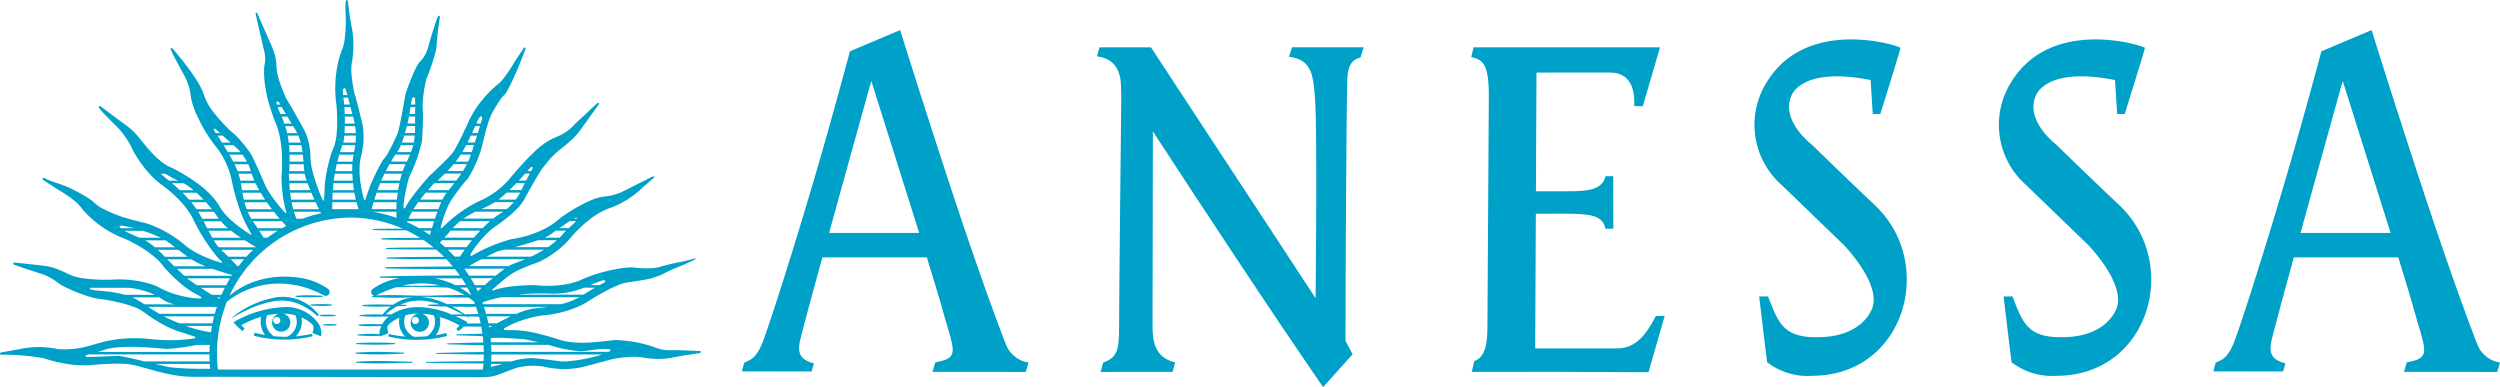
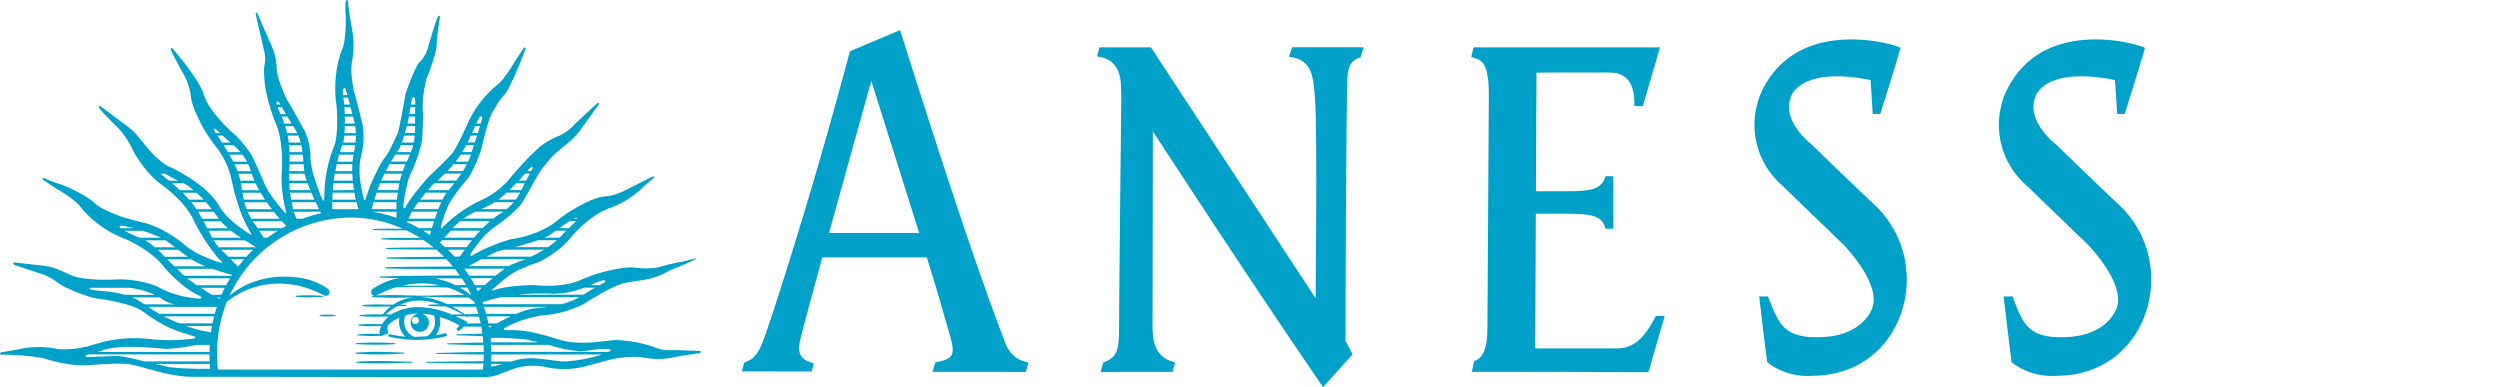
<svg xmlns="http://www.w3.org/2000/svg" id="レイヤー_1" data-name="レイヤー 1" viewBox="0 0 196.824 30.476">
  <defs>
    <style>.cls-1{fill:#00a1c9;}</style>
  </defs>
-   <path class="cls-1" d="M289.795,968.937v.078c.284.021.568.023.851.03a8.336,8.336,0,0,0,.851-.031V968.938a8.337,8.337,0,0,0-.851-.034C290.363,968.91,290.079,968.916,289.795,968.937Z" transform="translate(-265.354 -944.962)" />
  <path class="cls-1" d="M289.824,968.37c.359-.013.6-.009.959-.041v-.075c-.359-.032-.601-.035-.959-.048-.359-.005-.835.008-1.194.042v.084C288.989,968.365,289.465,968.374,289.824,968.37Z" transform="translate(-265.354 -944.962)" />
-   <path class="cls-1" d="M290.798,970.506v.065a4.606,4.606,0,0,0,.628.029c.174-.005.244-.01.419-.027v-.07c-.175-.017-.244-.021-.419-.027A4.587,4.587,0,0,0,290.798,970.506Z" transform="translate(-265.354 -944.962)" />
  <path class="cls-1" d="M290.517,969.764v.074a4.969,4.969,0,0,0,.627.031,5.346,5.346,0,0,0,.627-.034v-.067a5.627,5.627,0,0,0-.627-.034A5.195,5.195,0,0,0,290.517,969.764Z" transform="translate(-265.354 -944.962)" />
  <path class="cls-1" d="M293.399,973.442v.074c.855.063,1.709.069,2.564.049q.935-.035,1.871-.044v-.081c-.624-.005-1.247-.024-1.871-.047C295.108,973.373,294.254,973.38,293.399,973.442Z" transform="translate(-265.354 -944.962)" />
  <path class="cls-1" d="M295.917,972.852c.42-.014.839-.04,1.259-.05v-.079c-.419-.01-.839-.03-1.259-.044a23.89,23.89,0,0,0-2.571.049v.075A23.893,23.893,0,0,0,295.917,972.852Z" transform="translate(-265.354 -944.962)" />
  <path class="cls-1" d="M296.469,972.057v-.079a26.683,26.683,0,0,0-3.067-.003v.079A26.69,26.69,0,0,0,296.469,972.057Z" transform="translate(-265.354 -944.962)" />
-   <path class="cls-1" d="M287.072,968.656a3.545,3.545,0,0,1,1.765.224,4.759,4.759,0,0,1,1.5.968l.118-.09a3.548,3.548,0,0,0-3.419-1.379,7.621,7.621,0,0,0-3.392,1.56l.024.031a13.35,13.35,0,0,1,1.643-.832A7.545,7.545,0,0,1,287.072,968.656Z" transform="translate(-265.354 -944.962)" />
-   <path class="cls-1" d="M287.694,969.14a8.772,8.772,0,0,0-3.955,1.183l-.001.001v0l-.001.001.006.006a3.202,3.202,0,0,0,.722.691l.142-.205a2.259,2.259,0,0,1-.254-.25,7.171,7.171,0,0,1,1.477-.634c.029-.009.06-.017.09-.026-.008.036-.018.072-.024.109a1.757,1.757,0,0,0,.033.701,1.777,1.777,0,0,0,.294.619c-.276-.049-.55-.106-.82-.179l-.063.237a9.44,9.44,0,0,0,4.627.038l-.046-.191a9.071,9.071,0,0,1-1.289.203,1.656,1.656,0,0,0,.459-1.49,3.122,3.122,0,0,1,.365.186,2.399,2.399,0,0,1,.557.443.757.757,0,0,1,.019.215,1.148,1.148,0,0,1-.079.382l-.001.003.382.144v0l.133.05.026.01.145.054a1.415,1.415,0,0,0-.189-.969A3.109,3.109,0,0,0,287.694,969.14Zm-.272,1.051a.28.28,0,1,1-.28-.28A.28.28,0,0,1,287.422,970.191Zm1.236.506a1.335,1.335,0,0,1-.712.779,9.261,9.261,0,0,1-1.039-.045,1.466,1.466,0,0,1-.581-.822,1.418,1.418,0,0,1-.023-.527,1.75,1.75,0,0,1,.076-.295,5.583,5.583,0,0,1,.94-.127.718.718,0,1,0,.318-.007c.016 0.0.031-.001.048-.001a3.719,3.719,0,0,1,.931.133A1.313,1.313,0,0,1,288.658,970.696Z" transform="translate(-265.354 -944.962)" />
  <path class="cls-1" d="M320.412,972.595l-1.686-.067-.639.005a2.904,2.904,0,0,1-1.144-.212,10.098,10.098,0,0,0-3.152-.589c-.482.043-1.059.124-1.676.173-.277.022-.562.037-.85.039h-.001a7.812,7.812,0,0,1-.87-.039,5.332,5.332,0,0,1-1.02-.201s-.688-.239-1.56-.449l-.005-.001a8.52,8.52,0,0,0-2.479-.299l-.259-.014s-.133-.074.051-.173c.047-.025.148-.084.3-.161.054-.028.116-.058.183-.089l.014-.007c.07-.033.148-.068.232-.103a9.082,9.082,0,0,1,1.816-.549c.108-.021.218-.041.333-.06l.002-0a8.801,8.801,0,0,0,3.363-.928s.337-.225.814-.51c.107-.064.221-.131.34-.199.326-.187.689-.383,1.045-.55q.112-.053.223-.101l.017-.008c.073-.032.146-.063.217-.091a3.497,3.497,0,0,1,.716-.214s1.461-.197,1.938-.335c.018-.005.037-.01.052-.015l.002-.001.008-.003.001-0.0.027-.009.008-.002.044-.014.004-.001c.039-.013.087-.029.143-.049l.001-0.0.082-.029.012-.004.081-.03.012-.005a4.007,4.007,0,0,0,.568-.255,7.94,7.94,0,0,1,.753-.351l.077-.032.056-.023.066-.027.049-.02.068-.028.041-.017.07-.028c.138-.056.236-.094.248-.099.042-.017.931-.43.931-.43a.128.128,0,0,0,.035-.024h0l0-0.0.009-.013a.022.022,0,0,0-0-.019c-.012-.024-.06-.021-.084-.018l-.015.002-.067.018-.014.004-.038.01-.024.006c-.235.064-.693.186-.853.212a15.046,15.046,0,0,0-1.601.368q-.085.028-.182.052a3.823,3.823,0,0,1-.702.093,7.572,7.572,0,0,1-1.223-.051l-0,0c-.052-.006-.108-.009-.167-.012l-.055-.002q-.067-.001-.14 0c-.025.001-.051.001-.077.002q-.075.003-.155.009c-.04.003-.082.007-.124.01l-.066.007a12.287,12.287,0,0,0-3.133.819c-.139.057-.273.116-.398.176a6.021,6.021,0,0,1-1.587.373h-0a8.415,8.415,0,0,1-1.331.043l-.079-.004c-.16-.009-.325-.021-.496-.04h-0l-.039-.004s-.217-.002-.551.009l-.011 0q-.1.003-.213.009l-.013.001c-.237.011-.511.03-.798.058l-.015.002q-.136.014-.275.031l-.019.002q-.14.018-.279.039l-.014.002a5.855,5.855,0,0,0-1.037.246l-.087.023s-.134.001-.036-.078c.024-.02.083-.071.162-.14h0c.065-.056.143-.125.229-.2h0c.209-.181.459-.396.654-.549l.053-.041c.069-.053.137-.105.21-.159a5.085,5.085,0,0,1,.992-.549q.101-.045.216-.093l.009-.004q.116-.049.247-.101c.261-.104.567-.22.933-.35a8.119,8.119,0,0,0,1.489-.949h0l0-0q.119-.095.239-.199l0-0a6.612,6.612,0,0,0,.56-.549h0l.001-.001c.058-.064.114-.13.169-.197l.002-.002h0c.028-.034.057-.067.085-.102,0,0,.153-.183.413-.447h0c.061-.062.13-.13.203-.2h-0c.178-.171.387-.359.622-.549q.124-.101.257-.2a6.601,6.601,0,0,1,.861-.549h0c.139-.073.279-.141.423-.2.112-.046.225-.087.339-.122a7.385,7.385,0,0,0,2.556-1.667l.443-.376.096-.082.248-.21s.101-.15-.108-.103l-.864.435-.155.078-1.234.621-.014.007-.007.004c-.024.012-.069.035-.131.063l-.014.006c-.033.015-.069.031-.111.048a4.169,4.169,0,0,1-1.295.314,3.69,3.69,0,0,0-1.099.328l-.015.007c-.073.032-.147.065-.223.1l-0.0 0c-.334.156-.687.345-1.032.549q-.165.098-.326.2l-0.0 0a10.13,10.13,0,0,0-1.041.749h0c-.036.03-.074.061-.108.09a4.898,4.898,0,0,1-.728.46q-.088.047-.185.095-.093.046-.195.093l-.02.01a8.345,8.345,0,0,1-1.66.549q-.155.034-.318.065c-.114.021-.229.041-.348.058l-.004.001-.04.011c-.042.011-.116.032-.222.064l-.006.002a14.211,14.211,0,0,0-1.499.549l-0,0c-.143.062-.29.128-.439.199l-.001 0h0c-.282.135-.57.286-.852.454,0,0-.214.124-.135-.095a2.243,2.243,0,0,1,.218-.359c.042-.061.091-.129.144-.2h-0c.124-.167.271-.356.436-.549h0c.057-.067.116-.133.176-.2h0a7.074,7.074,0,0,1,.551-.549h0c.08-.071.16-.138.24-.2h0c.054-.041.108-.081.161-.117.103-.07.329-.225.603-.432l.001-.001c.082-.062.168-.129.256-.199l0-0c.209-.166.43-.352.64-.549l0-0c.07-.066.137-.132.204-.199v0a3.33,3.33,0,0,0,.608-.791s.115-.212.282-.512q.051-.092.108-.194c.096-.172.203-.36.311-.549h0q.058-.1.115-.2H307.459c.113-.195.226-.384.328-.549.044-.072.087-.139.126-.2a3.114,3.114,0,0,1,.196-.278c.074-.089.146-.179.22-.272.052-.065.104-.131.16-.199h0a6.19,6.19,0,0,1,.505-.549h0c.067-.065.14-.131.218-.2h-0c.076-.067.158-.135.246-.206.252-.202.469-.378.659-.542l.001-.001h0a6.892,6.892,0,0,0,.579-.549l0-.001c.061-.066.117-.133.17-.199v0c.026-.033.053-.065.077-.098.108-.146.285-.39.47-.646l.003-.005c.35-.486.728-1.015.728-1.015l.355-.487s.064-.176-.114-.102l-.116.108-.215.2-.589.549-.215.2-.641.597s-.012.015-.034.041l-.001.001c-.011.013-.025.029-.042.047l-.001.001c-.017.018-.037.039-.059.062a3.698,3.698,0,0,1-.691.549,3.741,3.741,0,0,1-.368.199c-.087.041-.177.081-.273.117a5.449,5.449,0,0,0-1.727,1.181h0l-.001.001q-.102.095-.209.199l-0.0 0c-.171.167-.35.349-.537.549l-.001.001c-.06.064-.121.13-.183.198l-.001.001q-.236.258-.49.549c-.057.065-.114.132-.173.2-.114.132-.229.268-.349.411,0,0-.041.052-.117.138q-.036.04-.083.091l-0.0 0q-.047.05-.105.109a6.539,6.539,0,0,1-.619.549c-.084.066-.175.133-.27.2a6.564,6.564,0,0,1-.932.549h0c-.076.036-.152.073-.232.107l-.001.001a10.351,10.351,0,0,0-2.91,2.083.446.446,0,0,1-.066.056l-.02.011-.002.001c-.02.009-.039.008-.048-.012h0a.114.114,0,0,1-.006-.061,3.961,3.961,0,0,1,.127-.488c.019-.063.04-.129.063-.198.056-.173.123-.362.196-.552q.039-.1.08-.199a5.191,5.191,0,0,1,.263-.549c.033-.057.065-.112.098-.161l.026-.038c.056-.082.202-.295.387-.55.047-.064.095-.13.145-.198.138-.185.287-.378.431-.551q.088-.106.172-.198c.045-.049.089-.097.13-.138a9.564,9.564,0,0,0,1.115-2.523s.011-.05.031-.135l.02-.085.003-.014.021-.088c.036-.152.084-.347.14-.561q.025-.096.052-.197c.048-.18.101-.368.155-.551q.03-.101.061-.2h-0c.063-.201.129-.39.193-.549.03-.073.059-.141.088-.2a1.198,1.198,0,0,1,.099-.172s.09-.165.216-.379c.037-.063.077-.129.12-.198a5.87,5.87,0,0,1,.376-.549h0c.028-.035.055-.067.082-.096l.012-.013a.795.795,0,0,1,.077-.073l.019-.018h-0a2.609,2.609,0,0,0,.348-.549h0l.004-.008c.032-.06.063-.122.096-.186l.003-.005h-0c.089-.177.179-.366.263-.549h0l.01-.021q.034-.074.066-.145l.015-.034h0c.098-.217.183-.412.243-.549h0c.047-.109.078-.182.086-.2h-0l.002-.005.212-.544h0l.078-.2.249-.64s-.002-.179-.139-.071l-.713,1.074s-.095.165-.239.396c-.036.057-.073.117-.115.18-.114.176-.247.373-.386.56-.05.068-.101.135-.152.199a2.859,2.859,0,0,1-.43.453c-.038.029-.077.062-.119.096v0c-.026.022-.053.046-.08.069l-.032.027a8.498,8.498,0,0,0-2.015,2.598s-.053.12-.139.307q-.038.084-.085.184c-.077.166-.168.362-.266.568q-.044.092-.089.186c-.092.189-.186.381-.279.561-.033.065-.066.128-.098.189a4.779,4.779,0,0,1-.358.599c-.019.024-.041.051-.064.078q-.03.035-.063.073c-.138.157-.322.35-.522.549q-.099.099-.201.199c-.2.196-.401.388-.572.549h0c-.079.074-.15.142-.213.2-.087.081-.157.146-.197.183,0,0-.13.144-.323.365l-0.0.001c-.053.061-.109.126-.171.199l-.001.001h0c-.139.163-.295.351-.454.549l-.001.001c-.047.059-.095.119-.142.179l-.015.02c-.142.183-.281.368-.407.549q-.071.102-.135.199l-0.0 0a4.212,4.212,0,0,0-.265.453s-.11.139-.132-.067a2.52,2.52,0,0,1,.032-.386c.008-.062.017-.128.028-.199.027-.185.063-.396.104-.612.008-.045.017-.09.026-.136.038-.189.08-.378.124-.552.017-.067.034-.132.052-.194a2.696,2.696,0,0,1,.155-.432,12.003,12.003,0,0,0,.934-2.687s.019-.264.038-.628l0-.001c.012-.222.024-.482.033-.741l0-.008h0c.006-.189.01-.376.011-.549h0v-.003c0-.067-0-.131-.001-.193l-0-.004h0c-.002-.147-.008-.277-.019-.377-.006-.051-.008-.11-.01-.172h0c-.001-.062-.001-.129.001-.2h0c.005-.167.019-.354.039-.549q.01-.099.023-.199c.023-.188.051-.375.081-.551.012-.068.024-.134.036-.197a4.277,4.277,0,0,1,.136-.551c.009-.024.017-.046.025-.066a.351.351,0,0,1,.026-.051l.032-.082 0-.001c.051-.133.157-.415.272-.748l0-.001c.06-.174.122-.361.18-.549l0-0c.081-.262.153-.523.2-.749l0-0a2.371,2.371,0,0,0,.055-.392c.003-.103.011-.226.022-.358q.008-.096.018-.198c.018-.178.039-.365.063-.549q.013-.1.025-.197c.03-.225.059-.43.082-.588l.009-.064.011-.072.004-.024c.013-.089.022-.141.022-.141s-.039-.22-.159-.044a1.133,1.133,0,0,0-.079.182v0c-.021.056-.044.122-.069.195l-.002.005h0c-.054.158-.116.349-.179.549h-0l-.003.01c-.019.062-.039.124-.058.186l-.001.004c-.06.192-.118.382-.168.549h0l-.007.023-.05.165-.003.012c-.061.205-.101.341-.101.341s-.019.082-.057.208c-.018.058-.041.126-.068.2h0a3.016,3.016,0,0,1-.263.549,1.802,1.802,0,0,1-.144.2,1.329,1.329,0,0,1-.121.129,1.727,1.727,0,0,0-.293.42l-0.0.001c-.034.062-.069.129-.103.198l-0.0.001c-.084.17-.168.358-.249.549l-.001.002q-.041.098-.081.197l-0.0.001h0c-.077.191-.149.379-.213.549l-.002.005c-.025.067-.048.131-.07.192l-.001.003c-.104.288-.17.487-.17.487l-.01.062h-0c-.008.045-.019.113-.034.2h0c-.024.142-.057.333-.095.549h-0q-.017.097-.035.2h0c-.031.175-.065.362-.1.549q-.019.1-.038.2c-.036.19-.073.376-.109.549-.014.069-.029.136-.043.2h0c-.051.234-.099.428-.138.549-.006.019-.012.036-.018.051s-.011.029-.017.04l-.051.108-.001.001c-.07.15-.159.343-.257.549q-.047.099-.097.2h0c-.092.188-.189.378-.286.549-.04.07-.08.137-.119.2a2.141,2.141,0,0,1-.219.301,1.75,1.75,0,0,0-.176.248l-0.0 0c-.037.06-.076.126-.116.197l-.001.002h0c-.093.166-.191.356-.286.549l-0.0.001q-.046.094-.091.187l-.006.012h0c-.095.198-.183.389-.256.549l-.049.109-.038.084-.003.007c-.059.132-.096.217-.096.217l-.114.332h-0l-.069.2-.157.457a.623.623,0,0,1-.03.092c-.026.06-.065.108-.107,0h0a.697.697,0,0,1-.029-.098c-.024-.105-.062-.261-.104-.45q-.021-.094-.042-.2c-.034-.166-.068-.351-.097-.549-.01-.065-.019-.131-.027-.199-.022-.177-.038-.361-.047-.55q-.005-.099-.006-.198a5.307,5.307,0,0,1,.019-.55q.009-.1.022-.199a3.841,3.841,0,0,1,.074-.408,5.899,5.899,0,0,0,.126-2.493l-.016-.066c-.07-.295-.374-1.559-.557-2.178l-.018-.06c-.019-.062-.037-.119-.052-.162,0,0-.039-.17-.086-.426q-.017-.091-.034-.196c-.028-.167-.056-.355-.078-.551q-.011-.097-.02-.196c-.017-.187-.027-.375-.026-.553q0-.102.006-.199c.004-.075.011-.147.021-.215a7.605,7.605,0,0,0,.018-2.808c-.036-.178-.068-.354-.097-.524q-.016-.095-.031-.188c-.032-.2-.06-.389-.084-.56-.009-.065-.017-.127-.025-.186-.035-.267-.057-.471-.068-.58l-.008-.086-0-.002s-.037-.07-.082-.079a.054.054,0,0,0-.052.024l-.004.004a.214.214,0,0,0-.027.051.221.221,0,0,0-.01.039c-.003.014-.005.031-.007.049l-0.0.001h0a6.928,6.928,0,0,0-.009.767v.001c.006.223.015.431.02.549l.005.1s0.0.038-.001.1c-.001.112-.005.31-.017.549-.003.064-.007.131-.011.2-.011.177-.028.366-.05.551q-.012.1-.027.198a3.405,3.405,0,0,1-.122.549c-.011.034-.023.066-.035.097a1.013,1.013,0,0,1-.045.098l-.002.004a5.145,5.145,0,0,0-.186.549l-.001.003c-.018.061-.035.126-.054.196l-0.0 0c-.05.191-.099.417-.143.67-.005.026-.009.051-.014.078-.028.171-.052.355-.073.549-.007.066-.014.131-.02.2-.014.174-.022.359-.027.549l-.001.058a9.379,9.379,0,0,0,.104,1.575l0.0.005 0.0.005.001.01.003.044c.007.096.021.294.03.551q.004.094.006.198c.004.169.006.355.003.549-.001.066-.002.132-.005.199-.006.182-.016.367-.032.549q-.009.101-.021.2a4.789,4.789,0,0,1-.094.549q-.025.104-.055.2h0a1.931,1.931,0,0,1-.093.242s-.047.105-.118.307l-.002.005q-.029.083-.063.188l-.002.007a12.677,12.677,0,0,0-.477,2.233l-.064,1.262s-.001.022-.005.048l-.005.026-.006.021-.003.008-.009.016-.004.005a.023.023,0,0,1-.017.008l-.003-.001a.043.043,0,0,1-.02-.011l-.007-.006a.217.217,0,0,1-.031-.04,5.465,5.465,0,0,1-.25-.576h0c-.025-.063-.05-.13-.076-.2h0c-.063-.168-.13-.355-.196-.551q-.033-.098-.065-.198h-0c-.1-.312-.195-.639-.267-.951-.029-.126-.049-.24-.065-.346-.01-.069-.018-.136-.024-.2-.018-.195-.022-.369-.03-.549v-0a4.971,4.971,0,0,0-.424-1.818s-.311-.571-.65-1.177l-.001-.002q-.051-.091-.103-.183l-.008-.015h0c-.108-.191-.215-.379-.313-.549l-.002-.004c-.039-.067-.076-.131-.112-.192l-.003-.004h-0c-.1-.169-.185-.306-.241-.388,0,0-.029-.059-.076-.162h0c-.025-.054-.056-.123-.089-.2h0c-.066-.151-.145-.339-.226-.549h0q-.038-.097-.075-.2h-0c-.065-.178-.126-.364-.179-.549h0q-.029-.101-.054-.2h-0a3.644,3.644,0,0,1-.1-.549c-.006-.064-.009-.125-.008-.184a4.029,4.029,0,0,0-.26-1.314l-0-0q-.038-.106-.074-.199l-0-0c-.113-.287-.21-.476-.21-.476l-.973-2.216s-.172-.174-.117.094c.045.222.453,1.987.594,2.598l.046.2h0l.002.008a2.433,2.433,0,0,1,.094.541c.004.063.006.13.005.2a2.044,2.044,0,0,1-.058.459s-.005.032-.012.09l-0.0.004c-.002.023-.005.049-.008.081-.003.033-.005.071-.007.115h0c-.007.136-.008.321.003.549h0l0.0.001c.003.062.008.128.013.196l0.0.003h0c.013.164.032.347.061.549.009.066.018.13.03.2h0c.028.17.065.355.107.549h-0c.014.066.028.131.045.2q.062.262.144.549h-0c.019.065.04.133.06.2q.08.265.179.549h-0l.001.003c.023.065.044.129.068.195l.001.002h0c.057.157.117.316.183.481,0,0,.012.023.032.068.02.044.047.111.079.2h0a5.502,5.502,0,0,1,.164.549c.013.052.026.108.038.165.038.172.074.366.106.584.009.064.017.132.026.2.021.171.04.352.053.549.004.064.007.133.01.2.009.174.014.356.014.549 0.0.066-0.0.132-.001.2-.002.175-.009.359-.02.549-.002.031-.004.064-.006.095-.005.085-.009.168-.016.256a10.559,10.559,0,0,0,.316,2.685c.01.033.02.067.031.099,0,0,.009.027.017.06h0c.016.066.023.154-.075.082a.884.884,0,0,1-.086-.082c-.023-.024-.049-.052-.078-.084l-.004-.005c-.028-.031-.06-.067-.093-.105-.128-.147-.287-.341-.454-.556q-.073-.094-.147-.193c-.135-.181-.268-.37-.388-.555-.043-.066-.084-.132-.123-.197a3.256,3.256,0,0,1-.253-.502s-.811-1.885-1.031-2.262c-.021-.035-.048-.079-.078-.125l-.001-.001a9.579,9.579,0,0,0-1.149-1.405l-0-0c-.038-.037-.076-.072-.113-.105l-.001-.001a2.309,2.309,0,0,0-.213-.172s-.2-.183-.478-.47c-.06-.062-.124-.129-.19-.2-.154-.165-.32-.349-.487-.549-.053-.063-.105-.129-.158-.195a4.764,4.764,0,0,1-.881-1.515c-.344-1.237-2.477-3.66-2.477-3.66a.139.139,0,0,0-.088-.016c-.025.008-.044.032-.04.093a.209.209,0,0,0,.012.043l.003.008 0.0 0c.036.098.139.306.264.549h0l.003.006q.049.094.101.194l0.0 0c.097.184.199.374.293.549h0l.006.011.085.157.017.032h0c.133.245.23.42.23.42s.028.047.07.129c.027.052.061.12.097.199a5.003,5.003,0,0,1,.216.55c.021.064.04.131.059.199a3.641,3.641,0,0,1,.108.549l.004.032.003.022c.005.048.012.097.02.146v0a4.141,4.141,0,0,0,.135.549l0.0.001c.021.067.043.133.066.198l0.0.001h0c.071.202.148.39.219.549h-0l.003.006c.029.066.057.126.083.181l.006.014c.082.171.14.277.14.277s.042.099.13.272l.029.056c.091.175.222.412.397.692h0l.001.002q.06.096.127.198l0.0 0c.113.172.239.356.382.549l0.0.001c.047.064.097.129.148.195l.003.004c.066.085.134.171.205.259,0,0,.083.104.204.29.038.058.081.126.125.2.092.153.195.337.298.549q.047.096.093.2c.075.17.148.354.214.549h-0q.033.098.064.2h0c.04.134.078.272.109.415,0,0,.009.048.027.133h0l.002.01c.01.05.024.113.04.187l.001.004c.032.146.076.333.13.549h0l.001.005c.016.062.032.125.049.191l.001.003c.045.172.096.356.154.549l0.0 0c.019.065.039.13.06.197l.001.003c.056.179.116.364.182.549l0.0.001q.035.099.072.198l0.0.001c.095.254.198.506.311.747l.001.001c.075.161.154.316.237.464l.046.085h-0l.072.132.148.273s.127.204-.098.055c-.058-.038-.202-.129-.395-.261-.085-.058-.179-.124-.279-.197-.215-.156-.457-.343-.695-.552-.074-.064-.147-.13-.218-.198a5.069,5.069,0,0,1-.51-.555q-.075-.097-.141-.196c-.04-.06-.078-.12-.112-.181a3.983,3.983,0,0,0-.234-.368l-0-0a6.872,6.872,0,0,0-1.545-1.497h0l-.001-0q-.136-.1-.28-.199l-.001-0h0q-.401-.276-.869-.549h0l-.002-.001q-.171-.099-.35-.198l-.002-.001h-0c-.167-.092-.338-.183-.517-.274a2.095,2.095,0,0,1-.53-.275h0c-.084-.055-.176-.122-.276-.2h0a6.219,6.219,0,0,1-.61-.549c-.057-.058-.115-.12-.175-.184-.071-.077-.143-.157-.217-.243-.099-.116-.188-.222-.271-.323q-.085-.104-.162-.198c-.167-.207-.308-.384-.452-.549h0l-.001-.001c-.059-.067-.118-.133-.18-.198l-.001-.001h-0a5.277,5.277,0,0,0-.619-.549h0l-.001-.001c-.035-.027-.073-.055-.111-.083l-.028-.021c-.081-.059-.165-.12-.258-.184l-1.698-1.27-.003-.001-.004-.002-.008-.003-.012-.004-.014-.004-.014-.004-.016-.003-.014-.001a.081.081,0,0,0-.016.001l-.011.004-.012.007-.006.012a.04.04,0,0,0-.006.014.123.123,0,0,0,.005.044.414.414,0,0,0,.032.08,3.355,3.355,0,0,0,.397.469l.001.001c.06.064.124.131.19.199l0.0 0c.183.19.378.386.543.549l.004.004.099.098.012.012.082.081.005.005c.107.105.177.173.177.173s.132.142.313.376h0c.047.061.098.128.15.2h0c.116.16.242.346.362.549q.058.097.113.2c.074.136.144.278.205.423,0,0,.025.048.069.126h-0l.002.003c.013.024.028.05.045.079l.009.016c.018.031.037.063.059.099l.001.002h0c.088.147.208.336.356.549l.001.002q.067.096.141.197l.001.001c.128.175.274.361.435.549l0,0c.057.067.116.133.177.2l0.0 0a6.679,6.679,0,0,0,1.093.977s.165.117.412.32c.025.021.052.044.079.067l.042.036c.036.031.073.063.111.096.178.156.376.341.579.55q.093.096.187.199c.156.172.31.356.454.55.048.065.094.13.14.197a4.44,4.44,0,0,1,.396.699,15.318,15.318,0,0,0,1.82,2.847l0.0 0c.065.071.13.138.194.199l0.0 0h0c.034.032.068.064.102.093,0,0,.29.304-.043.164,0,0-.315-.088-.756-.257-.074-.028-.152-.059-.232-.092l-.004-.002c-.08-.033-.164-.068-.248-.106a7.644,7.644,0,0,1-1.042-.549q-.149-.095-.287-.2c-.028-.021-.057-.041-.084-.062a9.234,9.234,0,0,0-3.131-1.808s-.319-.075-.72-.177c-.119-.03-.244-.063-.371-.096l-.001-0c-.127-.034-.255-.068-.379-.103-.253-.071-.486-.142-.645-.202-.23-.087-.537-.208-.845-.347-.142-.064-.283-.131-.418-.2a2.761,2.761,0,0,1-.729-.487c-.017-.019-.04-.04-.064-.062l-0,0a2.611,2.611,0,0,0-.255-.2l-0-0h0a9.55,9.55,0,0,0-.912-.549l-.001-0c-.125-.067-.254-.134-.383-.198l-.002-.001h0a8.684,8.684,0,0,0-1.181-.499q-.082-.025-.156-.05c-.056-.018-.109-.036-.159-.053l-.03-.01c-.04-.014-.078-.027-.114-.04l-.027-.01c-.037-.013-.072-.026-.105-.039l-.016-.006c-.037-.014-.073-.028-.105-.041a2.453,2.453,0,0,1-.412-.196s-.349-.015-.089.161l.052.035h0l.002.001c.037.025.081.054.129.086l.008.005c.047.031.099.065.152.1l.011.007c.352.232.796.52.796.52l.052.029h-0l.048.028.012.007c.067.039.162.095.274.165a8.695,8.695,0,0,1,.784.549c.081.065.161.131.238.2a2.873,2.873,0,0,1,.473.518s.03.038.083.1l.012.014c.028.032.061.07.101.114l.003.003a7.906,7.906,0,0,0,.79.749l0.0 0a8.151,8.151,0,0,0,2.412,1.396l.023.01.032.014.009.004.051.024.017.008.081.039c.223.107.596.297,1.013.551.102.062.206.129.312.198a8.062,8.062,0,0,1,.741.55q.115.097.225.2a4.337,4.337,0,0,1,.502.549c.028.036.054.073.08.11,0,0,.235.275.604.639l0.0 0c.064.063.132.128.204.196l.004.004h0c.189.177.402.365.631.549h0l0.0 0c.083.066.167.131.253.195l.006.005h0a5.528,5.528,0,0,0,1.0.602.796.796,0,0,1,.196.147c.044.058.022.108-.209.099a6.786,6.786,0,0,1-.839-.099c-.063-.011-.129-.023-.196-.037l-.008-.002c-.065-.013-.131-.027-.198-.042l-.017-.004c-.068-.015-.136-.032-.206-.05l-.016-.004q-.112-.029-.228-.062a6.819,6.819,0,0,1-1.406-.569,3.6,3.6,0,0,0-.381-.18l-0,0a8.491,8.491,0,0,0-3.079-.449,12.965,12.965,0,0,1-2.571-.1h0a5.053,5.053,0,0,1-.615-.138l-0-0q-.096-.029-.186-.061h-0c-.073-.027-.143-.055-.209-.086-.47-.221-.785-.363-1.056-.463l-0-0a3.753,3.753,0,0,0-.56-.162l-.009-.002c-.315-.065-.679-.102-1.283-.168l-1.42-.155s-.255.082,0,.188c.044.018.143.054.275.099H266.778l.007.002.119.041.01.003.136.046 0.0 0.0.147.049.018.006.152.051.004.001c.666.222,1.462.48,1.462.48s.059.026.151.069c.075.036.172.083.278.14l.002.001c.034.018.069.037.104.057a3.215,3.215,0,0,1,.535.358,2.681,2.681,0,0,0,.471.289l.001.001a12.817,12.817,0,0,0,1.535.652l0.0 0c.22.077.436.145.636.2l0,0a4.226,4.226,0,0,0,.52.112,16.16,16.16,0,0,1,2.193.438q.152.044.299.092l.018.006c.098.032.193.066.286.101a3.321,3.321,0,0,1,.871.46s.044.034.118.089l.001.001c.067.05.16.117.278.199l.001 0h0c.222.153.525.35.876.549l0.0 0q.178.101.37.199l0.0 0h0a7.06,7.06,0,0,0,1.258.511l.115.038h-0l.609.2.166.054s.495.113,0,.214a13.629,13.629,0,0,1-3.427.02,10.769,10.769,0,0,0-3.461.196c-.18.041-.391.101-.622.167-.111.031-.226.064-.346.098a7.454,7.454,0,0,1-2.739.343,7.145,7.145,0,0,0-3.086.01l-1.126.196-.281.049-.001.001-.003.002-.003.002a.401.401,0,0,0-.03.027l-.003.003a.243.243,0,0,0-.034.044l-.002.003a.068.068,0,0,0-.01.046l.001.003a.042.042,0,0,0,.013.02.196.196,0,0,0,.123.03,19.102,19.102,0,0,1,3.276.271c.056.016.376.128.848.248l0,0q.099.025.206.05l.013.003q.109.026.225.05l.002 0c.16.034.329.066.507.096l0,0a8.364,8.364,0,0,0,1.684.118s.921-.087,1.838-.118c.376-.013.752-.016,1.063,0h0a3.93,3.93,0,0,1,.394.037c1.134.177,3.156,1.015,5.046.984l21.914.031h.9a3.44,3.44,0,0,0,1.393-.279l1.194-.45a5.387,5.387,0,0,1,2.14-.11,6.773,6.773,0,0,0,3.082.042c.292-.07.62-.161.969-.255.244-.066.498-.134.756-.2a8.115,8.115,0,0,1,2.663-.34s.164.016.627.082a5.947,5.947,0,0,0,2.129-.042s.391-.09,1.454-.249h0c.085-.013.175-.026.269-.04l.021-.003c.098-.014.201-.029.31-.044,0,0,.019-.004.04-.011.036-.012.084-.036.084-.086C320.539,972.593,320.412,972.595,320.412,972.595Zm-7.59-5.563c.348-.026.106.18.106.18s-.152.08-.37.2h-.715A6.767,6.767,0,0,1,312.822,967.032Zm-6.257,1.083a20.75,20.75,0,0,1,2.377-.027,6.553,6.553,0,0,0,2.389-.476h.867c-.304.172-.64.371-.876.533l-.024.016h-5.16C306.4,968.13,306.566,968.115,306.566,968.115Zm-1.713.246h6.123a5.903,5.903,0,0,1-1.444.549H303.386c-.016-.046-.03-.092-.048-.139A9.024,9.024,0,0,1,304.852,968.361Zm-1.343-.949h-.779q-.128-.242-.273-.484c-.013-.022-.028-.043-.041-.064h1.731C303.928,967.048,303.711,967.235,303.51,967.412Zm-1.354,2.912v-0l-.001-.001c-.052-.03-.42-.238-.949-.471q.427.011.855.02c.056.033.113.065.167.098l.024-.031c-.029-.022-.058-.043-.086-.065.302.007.604.014.906.019.048.18.089.357.127.533q-.563-.002-1.125.005c.03-.035.057-.07.08-.1l.006-.006Zm-4.475.036a.723.723,0,1,0,.894-.7,5.582,5.582,0,0,1,.94.127,1.749,1.749,0,0,1,.076.295,1.418,1.418,0,0,1-.023.527,1.466,1.466,0,0,1-.581.822,9.262,9.262,0,0,1-1.039.045,1.335,1.335,0,0,1-.712-.779,1.312,1.312,0,0,1,.042-.912,3.718,3.718,0,0,1,.931-.133c.017-0.0.032.001.048.001A.723.723,0,0,0,297.68,970.36Zm.657-.169a.28.28,0,1,1-.28-.28A.28.28,0,0,1,298.338,970.191Zm-.139-1.051a3.982,3.982,0,0,0-2.033.576l-.452-.007a5.07,5.07,0,0,1,.933-.646c.239-.005.477-.01.716-.019v-.079c-.161-.006-.322-.009-.482-.014.058-.026.117-.05.177-.073a3.545,3.545,0,0,1,1.765-.224,6.416,6.416,0,0,1,1.15.263q-.463.015-.927.043v.079c.478.03.957.045,1.435.056.035.013.071.027.103.04a12.969,12.969,0,0,1,1.188.572q-.425.01-.85.021A6.79,6.79,0,0,0,298.199,969.14Zm2.94-3.974q-.258-.284-.533-.549H301.94c-.146.203-.273.388-.38.549Zm.291.2-.048.074c-.021-.025-.044-.049-.066-.074Zm.284,1.513c.078.119.158.236.231.358.034.057.063.113.096.17-.281 0-.561.002-.842.003-.066-.032-.131-.067-.198-.097a6.857,6.857,0,0,0-1.426-.444c.116.001.232.002.348.003C300.518,966.878,301.116,966.879,301.713,966.878Zm-1.162,2.028a6.251,6.251,0,0,0-1.693-.528,3.839,3.839,0,0,0-.433-.042c.355-.005.709-.005,1.064.009.921.031,1.841.043,2.762.048.131.088.259.18.382.279a.113.113,0,0,0,.036.019c.027.068.051.135.077.202C302.013,968.893,301.282,968.893,300.551,968.907Zm2.211.208h.066c.068.192.127.382.182.57q-.537.009-1.074.022a8.711,8.711,0,0,0-.976-.599C301.56,969.115,302.161,969.115,302.762,969.115Zm-.359-.936a6.443,6.443,0,0,0-.839-.575c.196.001.392.002.589.002.104.191.203.382.292.572Zm-2.425-.75c-.506.014-1.011.03-1.517.033-.478-.002-.955-.005-1.433-.016a7.342,7.342,0,0,1,1.842-.165A6.86,6.86,0,0,1,299.978,967.428Zm-1.517.122c.713.005,1.427.037,2.14.048.083.027.167.051.249.081a6.998,6.998,0,0,1,1.06.504c-.807.006-1.614.018-2.421.045-1.515.06-3.029-.108-4.544.002a.295.295,0,0,0,.074-.022l.004-.002a9.764,9.764,0,0,1,1.479-.622C297.155,967.556,297.808,967.553,298.461,967.55Zm4.509.342c-.044-.093-.093-.187-.14-.28h.453C303.17,967.713,303.064,967.808,302.97,967.892Zm1.418-1.228H302.289c-.118-.182-.239-.36-.366-.535l.025-.014h3.148C304.876,966.272,304.634,966.462,304.388,966.663Zm6.182-4.528c.184-.059.236-.023.237.036h-.305A.491.491,0,0,1,310.57,962.135Zm-.373.236h.517l-.572.549h-.735C309.685,962.724,309.974,962.522,310.196,962.371Zm-1.697,1.169c.078-.043.325-.214.621-.42h.813l-.163.157a5.105,5.105,0,0,1-.359.393h-1.179C308.361,963.612,308.449,963.568,308.499,963.54Zm-.781.329h1.481a6.767,6.767,0,0,1-.707.549h-2.608C306.719,964.2,307.308,964.015,307.718,963.868Zm-3.195.877c.195-.044.378-.087.555-.129h3.105a10.101,10.101,0,0,1-1.028.549h-3.495C304.132,964.93,304.523,964.746,304.523,964.746Zm-1.257.62h3.437c-.603.254-1.072.404-1.213.487-.032.019-.066.04-.1.062h-3.112C302.52,965.759,302.893,965.558,303.266,965.366Zm3.812-7.168c.214-.224.212.006.212.006s-.044.079-.121.223h-.296C306.968,958.318,307.04,958.237,307.077,958.197Zm-.382.43h.366c-.079.149-.175.333-.286.549h-.579C306.386,958.973,306.555,958.785,306.696,958.627Zm-.688.749h.666q-.129.253-.275.549h-.937C305.651,959.742,305.835,959.556,306.008,959.375Zm-.759.749h1.05a3.832,3.832,0,0,1-.341.549h-1.359C304.814,960.51,305.033,960.323,305.249,960.124Zm-.933.749h1.482a4.406,4.406,0,0,1-.556.549h-2.002A7.789,7.789,0,0,0,304.316,960.873Zm-1.512.749h2.177c-.129.09-.212.137-.212.137a5.766,5.766,0,0,0-.592.412h-2.332A6.325,6.325,0,0,1,302.804,961.622Zm-1.223.749h2.352c-.201.172-.395.358-.583.549h-2.348A5.122,5.122,0,0,1,301.581,962.371Zm-.852.872c.034-.044.068-.082.102-.123h2.326c-.169.181-.331.366-.484.549h-2.334Zm-.571.626h2.352c-.152.188-.294.373-.424.549h-1.691c-.134-.123-.271-.243-.41-.359Zm2.958-9.683a.396.396,0,0,1,.052-.051h.118a.357.357,0,0,1,.034.149s-.045.154-.119.4h-.342A3.062,3.062,0,0,1,303.116,954.185Zm-.348.698h.372c-.049.161-.106.348-.168.549h-.453C302.609,955.235,302.693,955.049,302.768,954.883Zm-.342.749h.484c-.055.177-.113.361-.173.549h-.577C302.252,955.995,302.341,955.811,302.425,955.632Zm-.37.749h.616c-.06.184-.12.369-.18.549h-.741C301.855,956.753,301.958,956.568,302.056,956.381Zm-.673,1.107c.083-.111.164-.232.244-.358h.797c-.014.041-.028.082-.042.122-.05.146-.109.288-.172.427h-.975Q301.31,957.584,301.383,957.488Zm-.31.391h1.038q-.144.285-.31.549h-1.221C300.741,958.259,300.908,958.075,301.073,957.878Zm-.689.749h1.286c-.129.191-.262.374-.397.549h-1.472C299.954,959.041,300.158,958.853,300.384,958.627Zm-.865.789.05-.041h1.549c-.152.192-.301.376-.441.549H299.051C299.324,959.614,299.519,959.416,299.519,959.416Zm-.64.708h1.642c-.02.026-.043.053-.062.079a2.885,2.885,0,0,0-.273.47h-1.75C298.588,960.474,298.739,960.289,298.879,960.124Zm-.593.749h1.807c-.075.169-.151.354-.225.549h-1.957C298.028,961.235,298.155,961.051,298.286,960.873Zm-.622.977c.039-.076.082-.152.126-.228h2.003c-.066.18-.131.365-.193.549h-2.089Zm-.249.521h2.118c-.062.189-.121.373-.175.549h-1.022q-.465-.264-.953-.483Zm1.881.749c-.036.12-.071.234-.102.338-.171-.118-.346-.23-.522-.338Zm-1.579-10.072.087-.368a.412.412,0,0,1,.057-.043h.139a.139.139,0,0,1,.024.059,4.469,4.469,0,0,1,.015.49h-.34C297.705,953.139,297.712,953.095,297.717,953.048Zm-.044.338h.365c-.001.17-.002.358-.004.549h-.448C297.617,953.758,297.647,953.576,297.673,953.386Zm-.123.749h.483c-.002.19-.003.378-.003.549h-.597C297.474,954.51,297.513,954.328,297.55,954.134Zm-.164.749h.645l.001.101c.002.154-.002.302-.01.448h-.784C297.287,955.265,297.337,955.082,297.386,954.883Zm-.208.749h.831a4.878,4.878,0,0,1-.083.549h-.934C297.047,956.033,297.11,955.851,297.178,955.632Zm-.356.967s.036-.077.092-.218h.967a5.388,5.388,0,0,1-.174.549h-1.092A2.389,2.389,0,0,0,296.823,956.599Zm-.34.531h1.148c-.072.175-.155.358-.25.549H296.142C296.274,957.454,296.387,957.275,296.483,957.129Zm-.456.749h1.257a4.714,4.714,0,0,0-.226.549H295.731Q295.889,958.121,296.027,957.878Zm-.484.921c.029-.06.057-.115.086-.172h1.363c-.055.18-.105.364-.148.549h-1.474C295.426,959.047,295.484,958.921,295.543,958.799Zm-.256.577h1.513c-.04.187-.073.371-.102.549h-1.623C295.142,959.74,295.213,959.557,295.287,959.375Zm-.281.749h1.662c-.028.197-.051.383-.067.549h-1.773C294.883,960.495,294.943,960.311,295.007,960.124Zm-.239.749h1.815c-.008.105-.015.199-.018.279l.002.27h-1.953C294.659,961.252,294.71,961.068,294.768,960.873Zm1.804,1.235a10.904,10.904,0,0,0-1.887-.486h1.883Zm-3.256-7.224a4.816,4.816,0,0,1,.052.549h-.892c.012-.156.022-.341.029-.549Zm.056.749a5.459,5.459,0,0,1-.029.549h-.971a.828.828,0,0,0,.033-.134s.027-.147.053-.416Zm-.225-1.497.011.041c.049.173.088.341.12.508h-.77c.002-.17.002-.353-.003-.549Zm-.199-.749c.05.192.099.38.144.549h-.593c-.007-.174-.018-.358-.033-.549Zm-.193-.749c.045.17.093.358.142.549h-.447c-.016-.176-.037-.361-.062-.549Zm-.194-.671a4.456,4.456,0,0,1,.141.471h-.34l-.007-.051-.011-.378S292.478,951.793,292.561,951.966Zm-.255,4.415h1.014q-.035.261-.093.549h-1.102C292.195,956.697,292.257,956.518,292.305,956.381Zm-.241.749h1.123a4.515,4.515,0,0,0-.077.549H291.918C291.969,957.471,292.018,957.29,292.065,957.129Zm-.194.749h1.226c-.009.181-.012.365-.008.549h-1.337Q291.812,958.13,291.871,957.878Zm-.156.749h1.38c.008.187.02.371.037.549h-1.5C291.654,958.99,291.682,958.806,291.715,958.627Zm-.108.749h1.545c.021.196.046.381.072.549H291.559C291.572,959.743,291.587,959.559,291.607,959.375Zm-.062.749h1.71c.026.15.051.283.074.388l.044.16h-1.851C291.527,960.496,291.534,960.314,291.545,960.124Zm-.028.749h1.911l.151.549h-2.065C291.513,961.255,291.514,961.072,291.517,960.873Zm-.945.749.058.116a11.083,11.083,0,0,0-1.465.434h-.482l-.177-.504-.013-.045Zm-.364-.749c.091.194.181.38.265.549h-2.037c-.047-.178-.087-.363-.122-.549Zm-.34-.749c.08.184.163.368.246.549h-1.837c-.031-.186-.056-.37-.077-.549Zm-.085-.2h-1.605c-.02-.198-.035-.383-.046-.549h1.433C289.631,959.551,289.705,959.736,289.784,959.925Zm-.29-.749h-1.373c-.018-.328-.019-.542-.019-.542l.001-.007h1.238A4.188,4.188,0,0,0,289.495,959.176Zm-.183-.749H288.121c.01-.131.022-.32.03-.549h1.109C289.275,958.07,289.291,958.254,289.311,958.427Zm-.067-.749h-1.088c.003-.169.003-.353-.002-.549H289.193C289.214,957.316,289.23,957.5,289.244,957.678Zm-.076-.749h-1.021c-.007-.177-.02-.362-.037-.549h.962C289.113,956.564,289.144,956.748,289.168,956.93Zm-.143-.749h-.935c-.009-.076-.018-.152-.029-.228-.015-.108-.035-.215-.057-.321h.838A4.288,4.288,0,0,1,289.025,956.181Zm-1.885-2.995a.454.454,0,0,1-.016-.08c-.024-.308.214-.075.214-.075s.032.056.088.154Zm.303.749c-.092-.217-.175-.403-.233-.549h.331c.085.147.195.334.322.549Zm.084.2h.455c.102.171.214.356.332.549h-.577C287.669,954.488,287.597,954.303,287.528,954.134Zm.277.749h.633q.068.11.138.223a3.377,3.377,0,0,1,.177.326h-.792C287.915,955.242,287.862,955.059,287.805,954.883Zm.08,7.86c-.108.057-.214.117-.32.177h-1.927l-.125-.194c-.091-.12-.172-.238-.248-.355h2.283C287.682,962.523,287.799,962.651,287.885,962.743Zm-.659.377q-.419.256-.815.549h-.291l-.354-.549Zm-4.884-7.688c-.038-.058-.069-.105-.087-.133-.162-.264.06-.204.06-.204s.13.124.36.337Zm.134.2h.418c.172.157.378.342.613.549h-.67C282.7,955.968,282.576,955.781,282.476,955.632Zm.823,1.298c-.113-.192-.226-.376-.335-.549h.77c.048.042.096.084.146.127a3.766,3.766,0,0,1,.413.422Zm.414.749c-.095-.184-.195-.368-.299-.549h1.036a4.319,4.319,0,0,1,.345.549Zm.1.2h1.083a3.699,3.699,0,0,1,.209.549h-1.049C283.987,958.249,283.904,958.064,283.814,957.878Zm.463,1.298a4.971,4.971,0,0,0-.147-.549h1.042q.091.274.212.549Zm.039.2H285.475c.089.185.185.368.288.549h-1.354C284.378,959.739,284.349,959.556,284.315,959.375Zm.127.749h1.435c.112.188.23.371.35.549h-1.676C284.508,960.487,284.473,960.304,284.442,960.124Zm.337,1.298a5.407,5.407,0,0,1-.178-.549h1.763c.134.192.269.376.402.549Zm.362.749a5.036,5.036,0,0,1-.28-.549h2.06c.16.203.313.386.452.549Zm-6.483-2.995c-.322-.268-.559-.454-.613-.514a.222.222,0,0,1-.025-.035h.348a9.242,9.242,0,0,0,1.024.549Zm.85.749c-.213-.2-.422-.385-.613-.549h.924a5.003,5.003,0,0,1,.778.549Zm.208.2h1.111c.187.169.375.353.56.549h-1.148C280.071,960.484,279.895,960.299,279.717,960.124Zm.99,1.128c-.091-.128-.192-.254-.296-.38h1.161c.16.177.315.361.463.549h-1.213C280.784,961.365,280.746,961.308,280.706,961.253Zm.244.369h1.239c.101.135.199.271.29.407.032.048.068.095.104.142h-1.314C281.168,961.985,281.063,961.802,280.951,961.622Zm.426.749h1.369a5.329,5.329,0,0,0,.563.549h-1.647C281.569,962.738,281.474,962.555,281.377,962.371Zm.389.749h1.788c.254.199.519.382.773.549h-2.262C281.964,963.492,281.865,963.308,281.766,963.119Zm.81,1.298a4.781,4.781,0,0,1-.39-.549h2.453c.349.22.658.403.865.542l-.007.007Zm.182.2h2.529c-.184.177-.364.359-.536.549h-1.419l-.308-.314A2.469,2.469,0,0,1,282.759,964.617Zm1.819.749c-.154.178-.304.36-.448.549h-.061l-.54-.549Zm-9.478-2.624c.277.048.552.109.818.177h-1.054C274.557,962.653,275.1,962.742,275.1,962.742Zm1.263.926a12.033,12.033,0,0,1-1.206-.549H276.608a12.135,12.135,0,0,1,1.414.549Zm1.185.749a6.061,6.061,0,0,0-.651-.487c-.03-.02-.067-.041-.105-.061h1.603c.195.123.447.317.744.549Zm.223.2h1.627c.229.177.475.364.738.549H278.327C278.123,964.958,277.945,964.78,277.77,964.617Zm1.306,1.298c-.209-.203-.391-.386-.552-.549H280.429c.019.013.038.026.058.039a6.195,6.195,0,0,0,1.061.51Zm.793.749c-.217-.199-.411-.381-.587-.549h2.802c.598.21,1.194.387,1.558.49l-.039.059Zm.99.749c-.386-.263-.703-.488-.703-.488l-.067-.061h3.385c-.112.183-.214.366-.312.549Zm.296.2h1.901c-.093.183-.179.367-.259.549h-.759C281.831,968.052,281.492,967.836,281.156,967.612Zm-5.96.549c-1.191-.342-2.414-.299-2.642-.411-.124-.061-.149-.106-.135-.138h3.182a6.699,6.699,0,0,1,1.944.549Zm1.525.749q-.121-.082-.249-.171a3.784,3.784,0,0,0-.705-.378h2.149c.076.047.15.096.221.148a2.699,2.699,0,0,0,.977.401Zm-3.277,3.63c1.399-.547,4.613-.121,5.032-.121a15.538,15.538,0,0,0,2.348-.314H281.868q-.016.283-.019.549H273.041Zm8.389-.635.048-.01-.001.01Zm-7.153,1.068c-.264-.006-2.316.103-2.466.081-.287-.042,0-.168,0-.168l.116-.033h9.518c.001.192.006.375.014.549h-5.14A20.718,20.718,0,0,0,274.68,972.973Zm6.738,1.009a25.118,25.118,0,0,1-2.668-.119c-.427-.096-.807-.182-1.153-.261h4.276c.009.135.019.265.032.387Zm.544-2.865-.285-.056a9.012,9.012,0,0,1-1.665-.454h2.034Q281.998,970.866,281.962,971.117Zm.126-.71h-2.603c-.573-.228-.987-.424-.987-.424s-.084-.039-.243-.125h3.96Q282.144,970.136,282.088,970.407Zm.179-.749h-4.366c-.23-.134-.524-.314-.88-.549h5.413C282.372,969.294,282.317,969.477,282.267,969.658Zm.446-1.298c-.016.038-.034.077-.049.115-.065-.034-.141-.074-.222-.115Zm20.732,4.509q-.002.274-.015.522c-1.508-.002-3.016.037-4.523.051v.077c1.504.014,3.009.05,4.513.048-.012.17-.026.33-.043.478l-20.863-0a11.174,11.174,0,0,1,.71-5.353.113.113,0,0,0,.037-.019,6.442,6.442,0,0,1,1.782-.993,6.597,6.597,0,0,1,1.98-.399,7.308,7.308,0,0,1,2.001.198,8.63,8.63,0,0,1,1.847.728l.004.002a.303.303,0,0,0,.31-.518,5.132,5.132,0,0,0-2.026-.84,7.886,7.886,0,0,0-2.174-.087,7.055,7.055,0,0,0-2.091.55,6.269,6.269,0,0,0-1.469.917,10.302,10.302,0,0,1,.583-1.091,10.608,10.608,0,0,1,9.075-5.063,10.254,10.254,0,0,1,3.988.876c-.783-.006-1.566-.007-2.35.022v.079c.873.033,1.747.03,2.62.024a10.677,10.677,0,0,1,1.1.602c-1.019-.009-2.037-.018-3.056.033v.082c1.097.055,2.194.041,3.291.032.281.186.552.389.815.602-1.243 0-2.486.003-3.729.039v.085c1.31.038,2.62.039,3.93.039q.324.275.628.576c-1.504.009-3.008.004-4.512.05v.086c1.507.046,3.014.041,4.521.05l.17 0q.267.279.516.578l-.764 0c-1.518.023-3.036.005-4.554.057v.09c1.518.052,3.036.033,4.554.057l.934 0q.193.245.373.503c-.545 0-1.09.001-1.635.007-1.555.007-3.109.027-4.664.072v.088c.522.015,1.044.023,1.566.032-.029.005-.059.007-.088.013a5.132,5.132,0,0,0-2.026.84.303.303,0,0,0-.075.421.298.298,0,0,0,.232.124c-.07.005-.139.008-.209.015v.078a26.181,26.181,0,0,0,3.252.019,3.413,3.413,0,0,0-1.601.591q-.342-.007-.684-.012a13.668,13.668,0,0,0-1.739.038v.079a13.662,13.662,0,0,0,1.739.038q.249-.004.498-.008a3.813,3.813,0,0,0-.642.632l-.375-.005a11.175,11.175,0,0,0-1.443.056v.066a11.175,11.175,0,0,0,1.443.056l.856-.012a2.188,2.188,0,0,0-.518.606l-0.0.001-.79-.011a6.979,6.979,0,0,0-1.088.049v.066a6.978,6.978,0,0,0,1.088.049l.722-.01a1.442,1.442,0,0,0-.139.628,12.241,12.241,0,0,0-1.737.033v.072a12.386,12.386,0,0,0,1.749.033c.003.02.001.041.006.061l.145-.054.026-.01.133-.05v0l.382-.144-0-.003a1.148,1.148,0,0,1-.079-.382.754.754,0,0,1,.019-.215,2.396,2.396,0,0,1,.557-.443,3.111,3.111,0,0,1,.365-.186,1.656,1.656,0,0,0,.459,1.49,9.075,9.075,0,0,1-1.289-.203l-.046.191a9.44,9.44,0,0,0,4.627-.038l-.063-.237c-.27.074-.544.131-.82.179a1.779,1.779,0,0,0,.294-.619,1.754,1.754,0,0,0,.033-.701c-.006-.037-.015-.073-.024-.109.03.009.061.017.09.026a7.173,7.173,0,0,1,1.477.634,2.265,2.265,0,0,1-.254.25l.142.205a2.511,2.511,0,0,0,.441-.371q.687.008,1.374.005c.036.189.066.375.091.557-.679.016-1.358.041-2.037.053v.082c.688.012,1.375.04,2.063.059.021.173.037.342.05.507-.947-0-1.893.042-2.839.062v.076c.951.02,1.902.063,2.853.063.011.189.017.372.019.548-1.242-.005-2.483.046-3.725.069v.077C300.961,972.83,302.203,972.875,303.445,972.87Zm.01-3.76h5.037c-.267.038-.554.07-.867.094a5.478,5.478,0,0,0-1.615.455h-2.386Q303.547,969.386,303.454,969.11Zm.223.749h1.883c-.383.18-.75.373-1.073.549h-.684C303.766,970.226,303.725,970.044,303.677,969.858Zm.166.749h.282c-.09.05-.177.098-.254.141C303.862,970.702,303.851,970.654,303.843,970.607Zm.523.95c.517-.045,2.318.11,2.318.11.411.084.769.163,1.086.238h-3.757q-.012-.158-.028-.321C304.102,971.577,304.228,971.569,304.366,971.557Zm-.366,2.281q.01-.114.018-.235h.919C304.606,973.698,304.287,973.785,304,973.837Zm6.084-.435h-.506c-.56-.046-1.463-.211-2.409-.258a5.213,5.213,0,0,0-1.54.258h-1.599c.009-.174.014-.357.015-.549H312.764A12.44,12.44,0,0,1,310.084,973.402Zm3.209-.749h-9.249q-.003-.265-.019-.549h4.552a10.761,10.761,0,0,0,2.434.495c.451.022,1.494-.228,2.131-.176C313.571,972.46,313.43,972.579,313.293,972.653Z" transform="translate(-265.354 -944.962)" />
  <path class="cls-1" d="M408.004,956.352s-2.457-1.854-1.628-3.817c0,0,.695-2.378,6.249-1.27l.171,2.669.595.001s1.473-4.691,1.591-5.208c-.457-.282-7.279-2.304-10.404,2.507a6.314,6.314,0,0,0,1.043,8.29l4.857,4.688s2.943,2.986,2.297,4.953c0,0-.611,2.194-3.988,2.337-3.052.13-3.388-1.07-4.239-3.204l-.694.006s.478,4.049.63,5.177a5.182,5.182,0,0,0,3.536,1.067c7.302,0,9.812-8.842,4.942-13.432C410.565,958.856,408.004,956.352,408.004,956.352Z" transform="translate(-265.354 -944.962)" />
  <path class="cls-1" d="M427.246,956.352s-2.457-1.854-1.628-3.817c0,0,.695-2.378,6.249-1.27l.171,2.669.595.001s1.473-4.691,1.591-5.208c-.457-.282-7.279-2.304-10.403,2.507a6.313,6.313,0,0,0,1.043,8.29l4.857,4.688s2.943,2.986,2.297,4.953c0,0-.611,2.194-3.988,2.337-3.052.13-3.388-1.07-4.239-3.204l-.694.006s.478,4.049.63,5.177a5.183,5.183,0,0,0,3.537,1.067c7.302,0,9.812-8.842,4.942-13.432C429.806,958.856,427.246,956.352,427.246,956.352Z" transform="translate(-265.354 -944.962)" />
  <path class="cls-1" d="M344.531,972.027c-.371-.93-1.786-4.676-3.787-10.678-2.001-6.002-4.069-12.565-4.522-14.018l-3.952,1.668s-1.474,5.549-3.074,10.933c-2.032,6.842-3.548,11.367-3.825,12.034-.491,1.183-.901,1.324-1.419,1.543l-.193.694c.995 0,5.004.004,5.346.004.05,0,.101-0.0.152 0l.174-.635c-.679-.208-1.352-.45-1.113-1.675.095-.488.851-3.286,1.78-6.669h8.226c.476,1.544.997,3.257,1.252,4.171.902,3.234,1.366,3.729-.538,4.079-.018.003-.031.008-.048.012l-.221.747.054.001c.196,0,5.723.003,7.29.004l.22-.741A2.265,2.265,0,0,1,344.531,972.027ZM333.952,951.335l3.77,11.967h-7.093C332.185,957.657,333.952,951.335,333.952,951.335Z" transform="translate(-265.354 -944.962)" />
  <path class="cls-1" d="M395.722,969.835c-.666,1.253-1.443,2.558-3.06,2.558-1.172,0-6.443-.004-6.443-.004l.05-10.601c1.183,0,1.387-.002,2.094-.002,2.127,0,3.136.069,3.394,1.184h.613l-.002-4.134-.611 0c-.273,1.041-1.251,1.184-2.952,1.184-.705,0-1.322 0-2.528-.002l.044-9.342,5.779-.004c1.988,0,1.935,1.986,1.924,2.639l.667.015,1.355-4.635c-14.458-.004-13.749-.004-14.526-.004-.05,0-.101 0-.152-0l-.184.769c.877.201,1.385.489,1.385,3.011,0,0-.11,16.893-.11,18.085s-.073,2.504-1.036,2.839l-.199.85c2.001-.001,7.027-.008,6.609-.005l7.306.031,1.276-4.434S396.002,969.836,395.722,969.835Z" transform="translate(-265.354 -944.962)" />
  <path class="cls-1" d="M366.838,949.431c1.878.22,1.921,1.599,2.056,3.479.178,2.476.036,15.527.036,15.527L355.967,948.687s-4.003.001-4.054.001l-.194.711c.757.097,1.891.479,1.891,2.436,0,.179.022.627.022.836,0,0-.174,15.751-.174,18.082,0,1.686-.125,2.374-1.25,2.749l-.199.741c1.566-.001,5.648-.005,5.665-.005,0,0,.196-.737.197-.747-1.57-.354-1.778-1.647-1.778-2.797,0-1.454.027-15.383.027-15.383,9.417,14.431,13.403,20.128,13.403,20.128l2.32-2.584-.556-1.058c-.009-5.488.084-18.597.117-19.628.037-1.181-.092-2.406,1.064-2.687l.244-.8s-5.618.002-5.635.002C367.078,948.684,366.839,949.421,366.838,949.431Z" transform="translate(-265.354 -944.962)" />
-   <path class="cls-1" d="M460.376,972.027c-.371-.93-1.786-4.676-3.787-10.678-2.001-6.002-4.069-12.565-4.521-14.018l-3.952,1.668s-1.474,5.549-3.074,10.933c-2.032,6.842-3.548,11.367-3.825,12.034-.491,1.183-.901,1.324-1.419,1.543l-.192.694c.995 0,5.003.004,5.346.004.05,0,.101-0.0.152 0l.174-.635c-.679-.208-1.352-.45-1.113-1.675.095-.488.851-3.286,1.78-6.669h8.226c.476,1.544.997,3.257,1.252,4.171.902,3.234,1.366,3.729-.538,4.079-.018.003-.031.008-.048.012l-.221.747.054.001c.196,0,5.723.003,7.29.004l.219-.741A2.266,2.266,0,0,1,460.376,972.027ZM449.797,951.335l3.77,11.967h-7.093C448.03,957.657,449.797,951.335,449.797,951.335Z" transform="translate(-265.354 -944.962)" />
</svg>